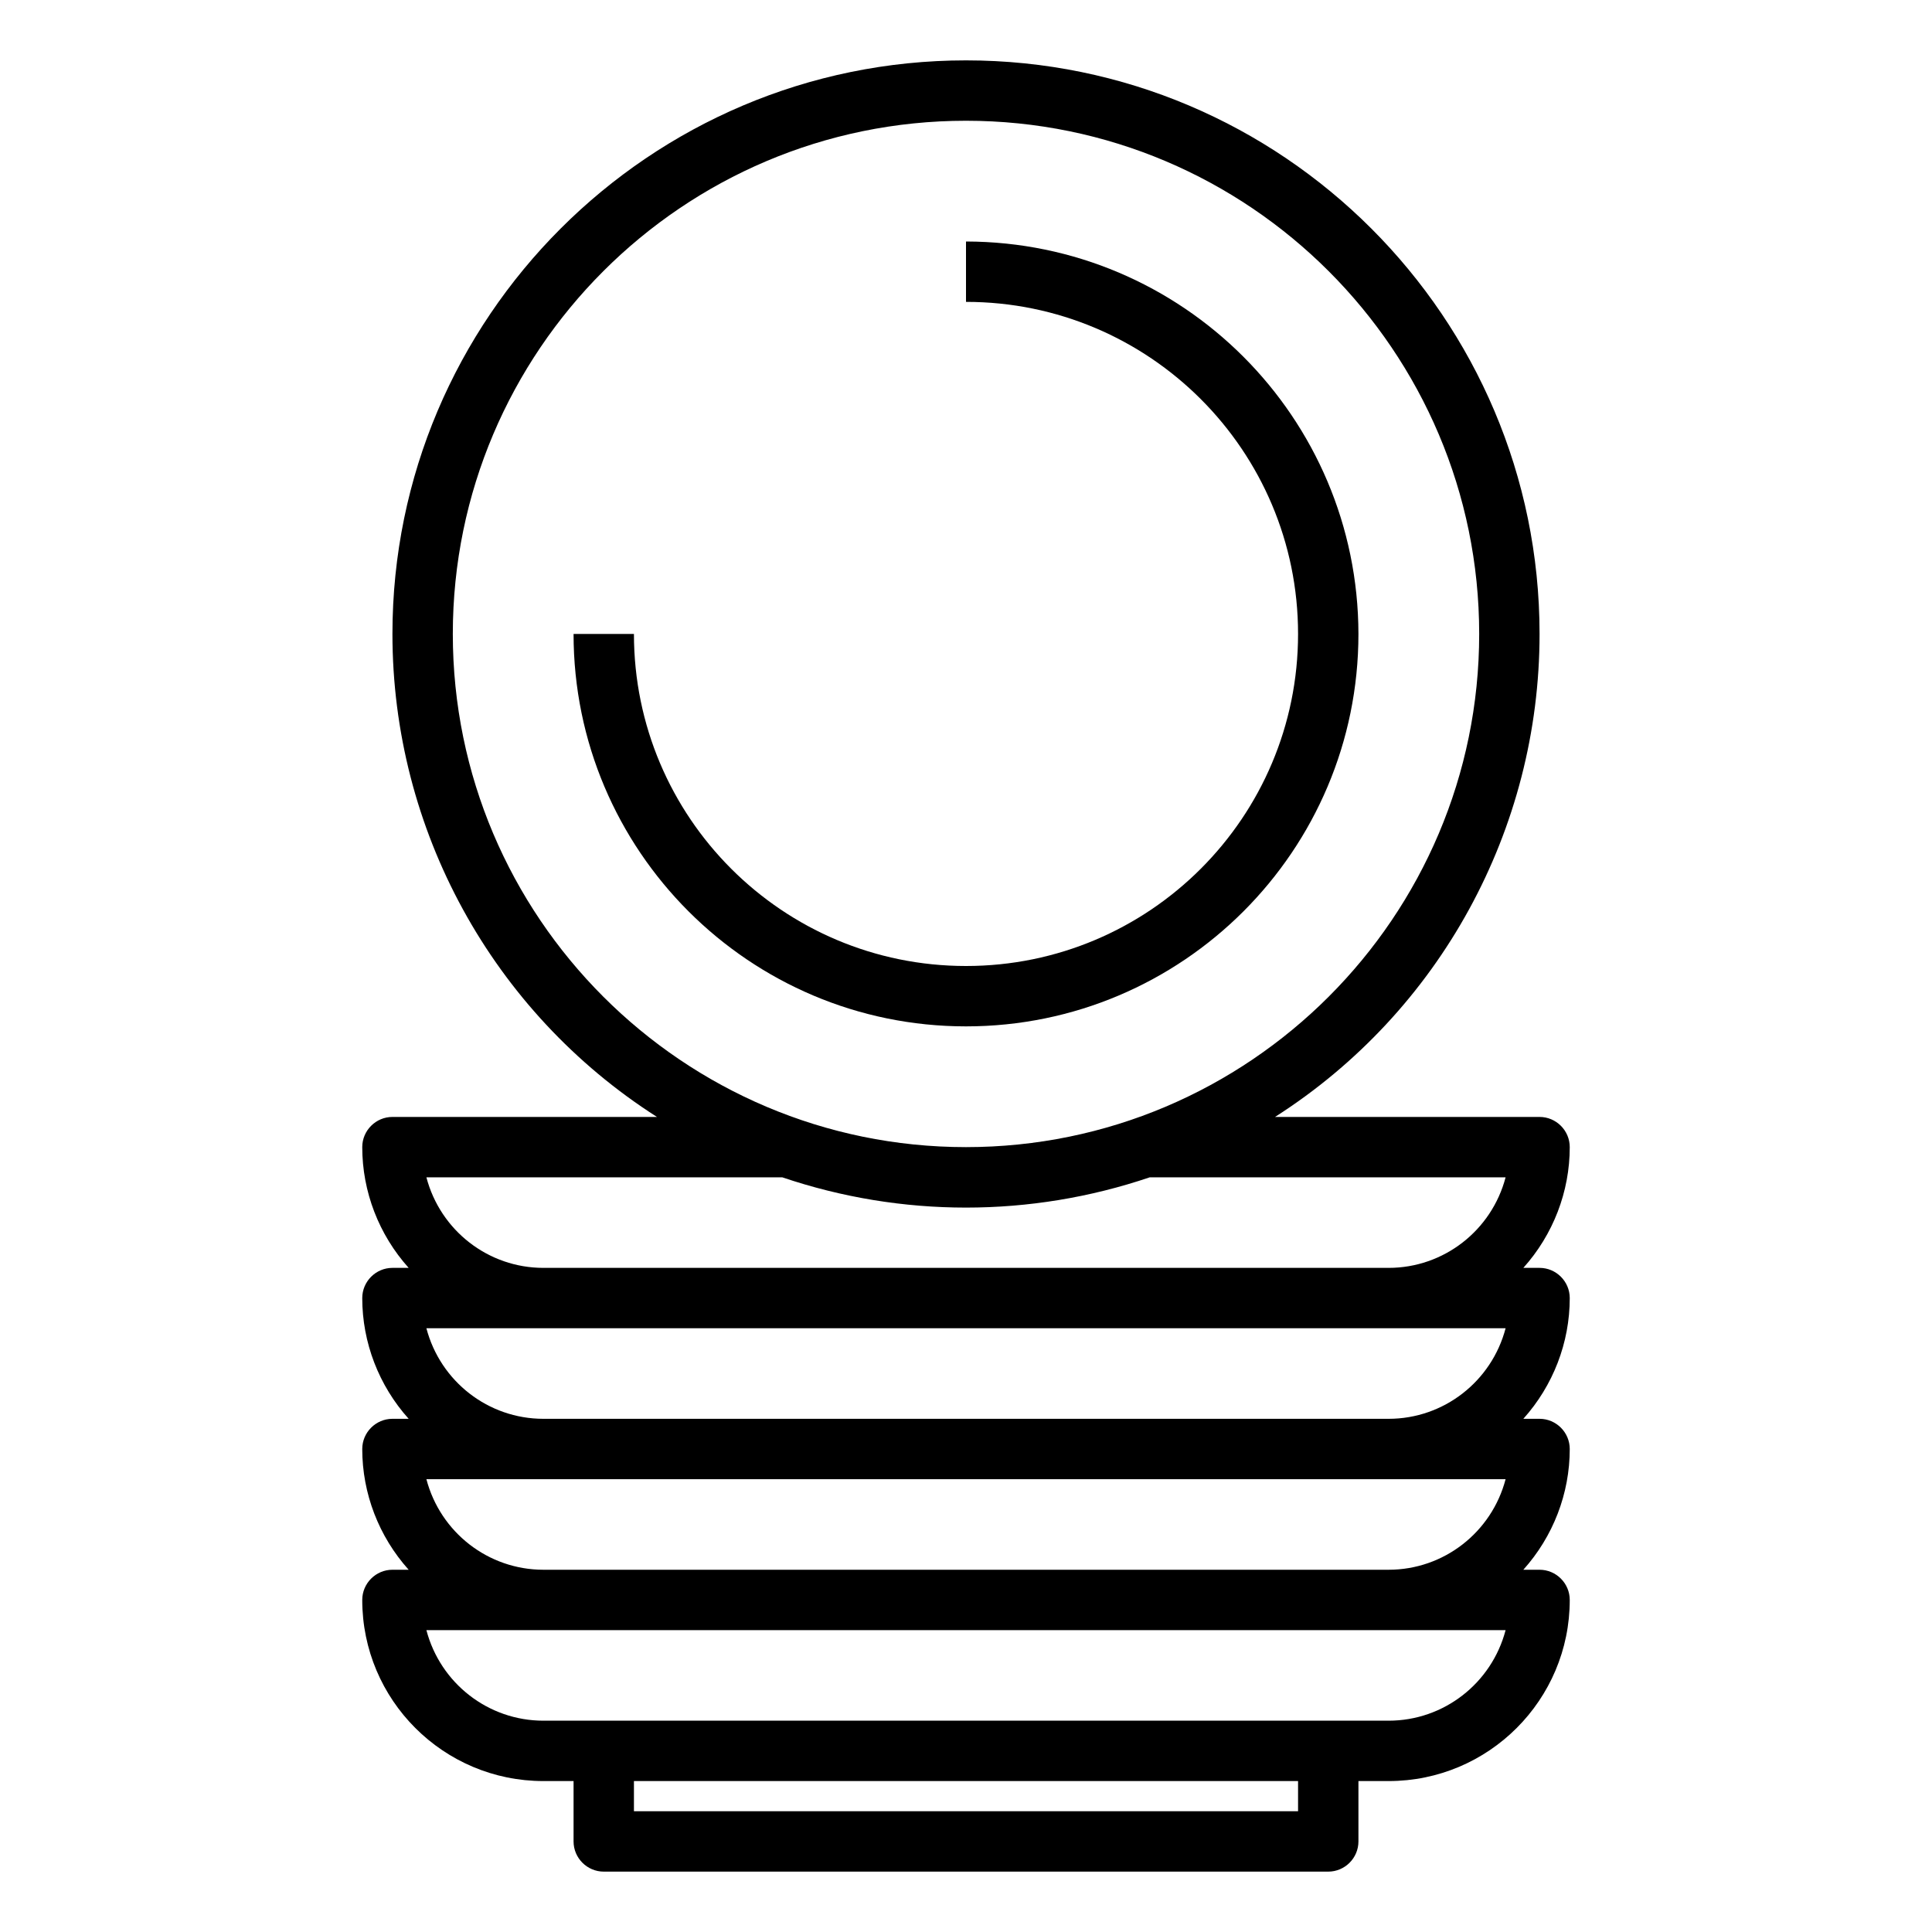
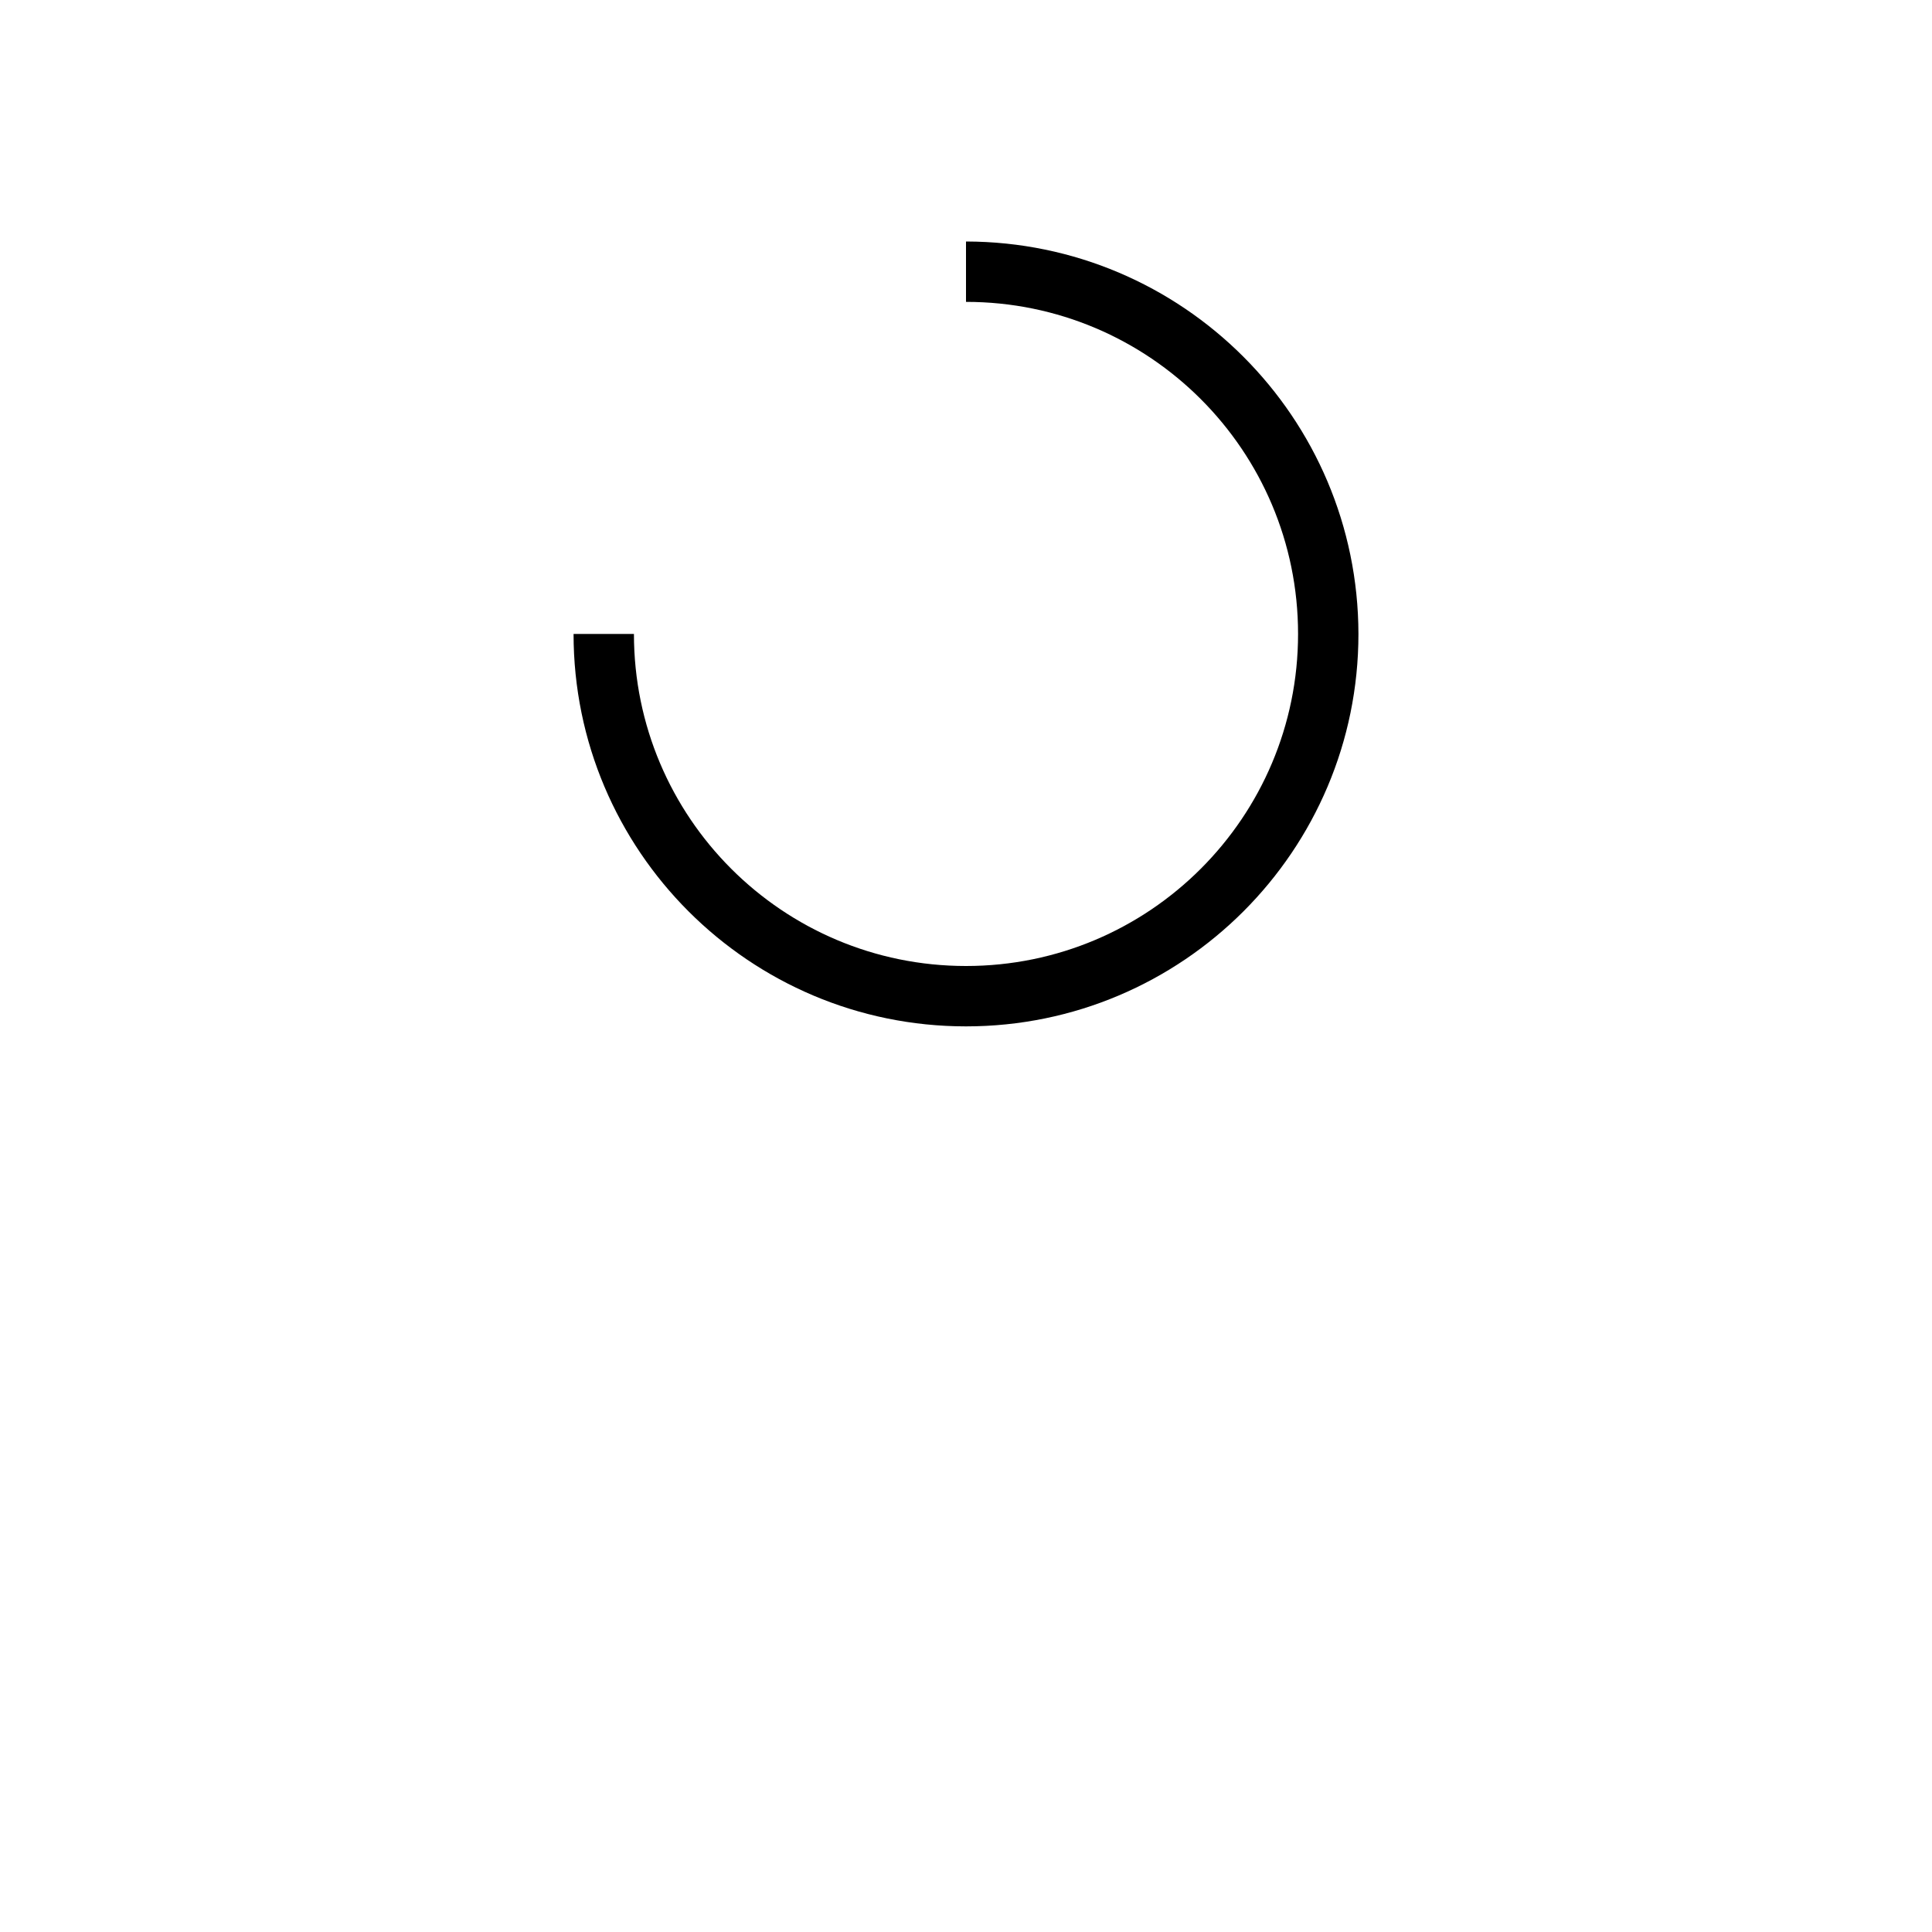
<svg xmlns="http://www.w3.org/2000/svg" version="1.1" id="outline" x="0px" y="0px" viewBox="0 0 512 512" style="enable-background:new 0 0 512 512;" xml:space="preserve">
-   <path d="M408,296h-70.1c43.7-27.9,70.1-76.2,70.1-128c0-83.8-68.2-152-152-152S104,84.2,104,168c0,51.8,26.4,100.1,70.1,128H104  c-4.4,0-8,3.6-8,8l0,0c0,11.8,4.4,23.2,12.3,32H104c-4.4,0-8,3.6-8,8l0,0c0,11.8,4.4,23.2,12.3,32H104c-4.4,0-8,3.6-8,8l0,0  c0,11.8,4.4,23.2,12.3,32H104c-4.4,0-8,3.6-8,8l0,0c0,26.5,21.5,48,48,48h8v16c0,4.4,3.6,8,8,8l0,0h192c4.4,0,8-3.6,8-8l0,0v-16h8  c26.5,0,48-21.5,48-48c0-4.4-3.6-8-8-8l0,0h-4.3c7.9-8.8,12.3-20.2,12.3-32c0-4.4-3.6-8-8-8l0,0h-4.3c7.9-8.8,12.3-20.2,12.3-32  c0-4.4-3.6-8-8-8l0,0h-4.3c7.9-8.8,12.3-20.2,12.3-32C416,299.6,412.4,296,408,296L408,296z M120,168c0-75,61-136,136-136  s136,61,136,136s-61,136-136,136S120,243,120,168z M344,480H168v-8h176V480z M368,456H144c-14.6,0-27.3-9.9-31-24h286  C395.3,446.1,382.6,456,368,456z M144,416c-14.6,0-27.3-9.9-31-24h286c-3.7,14.1-16.4,24-31,24H144z M144,376  c-14.6,0-27.3-9.9-31-24h286c-3.7,14.1-16.4,24-31,24H144z M144,336c-14.6,0-27.3-9.9-31-24h94.3c31.6,10.7,65.8,10.7,97.4,0H399  c-3.7,14.1-16.4,24-31,24H144z" />
  <path d="M360,168c-0.1-57.4-46.6-103.9-104-104v16c48.6,0,88,39.4,88,88s-39.4,88-88,88s-88-39.4-88-88h-16c0,57.4,46.6,104,104,104  S360,225.4,360,168z" />
</svg>